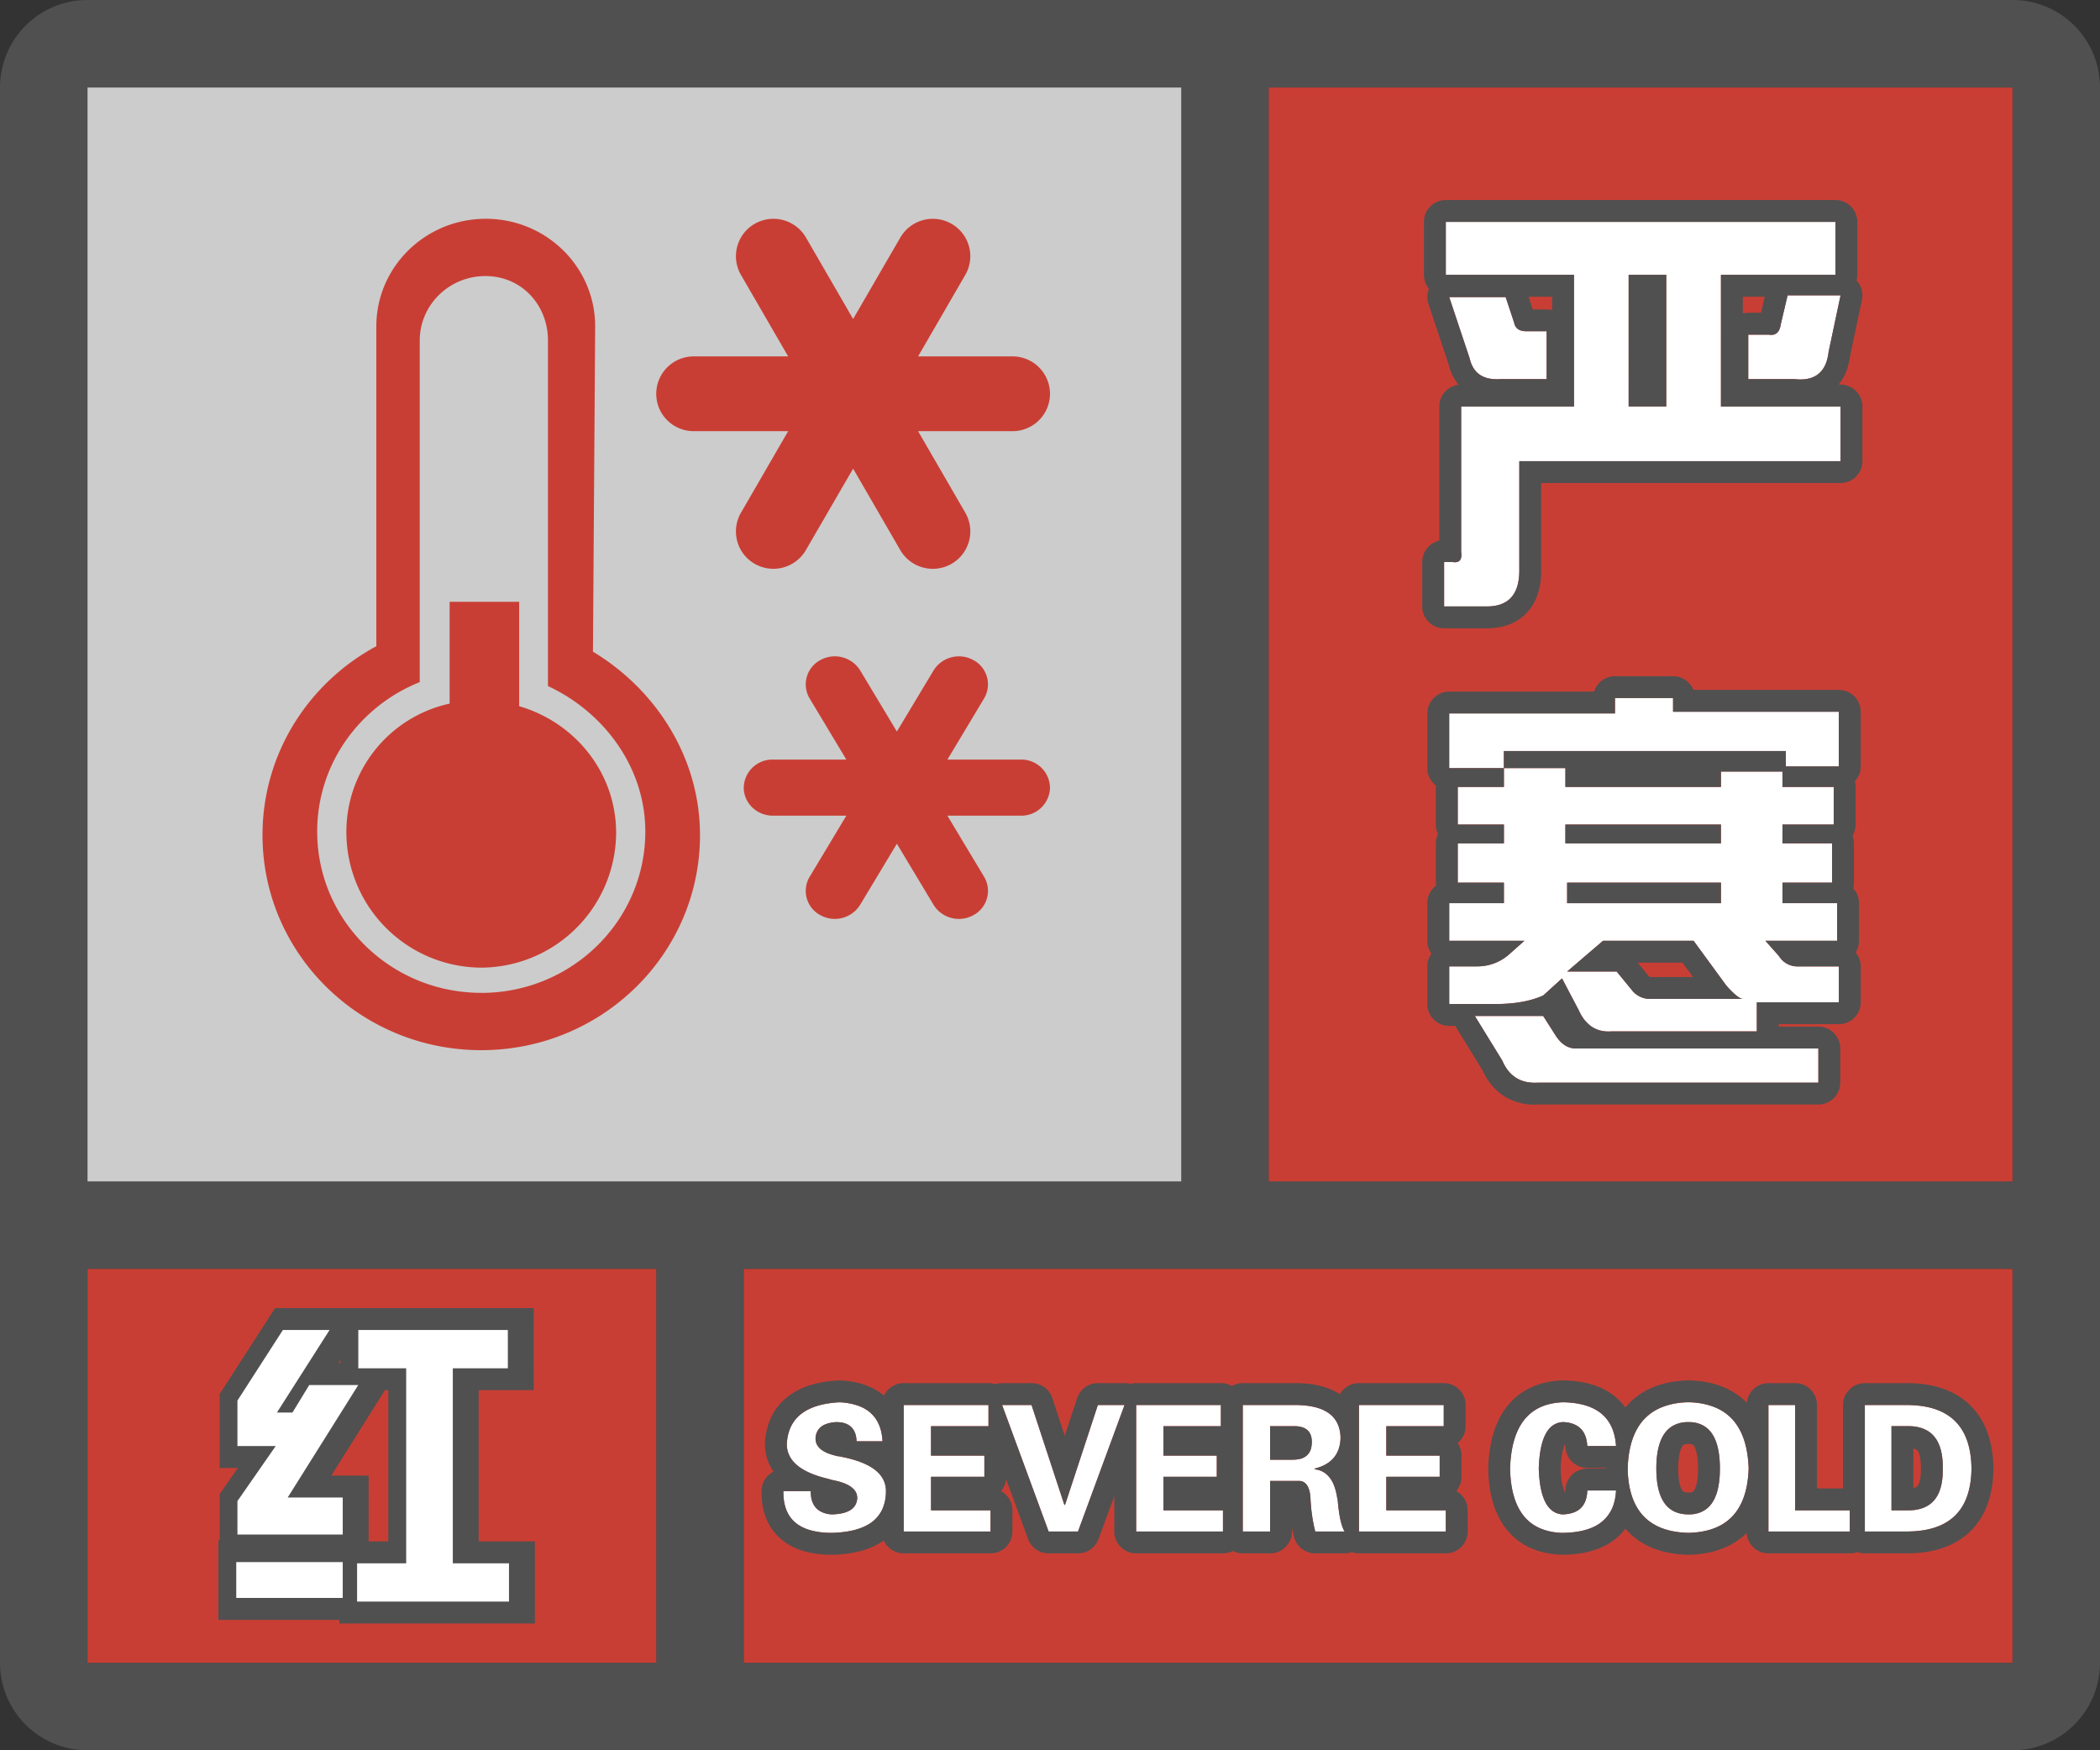
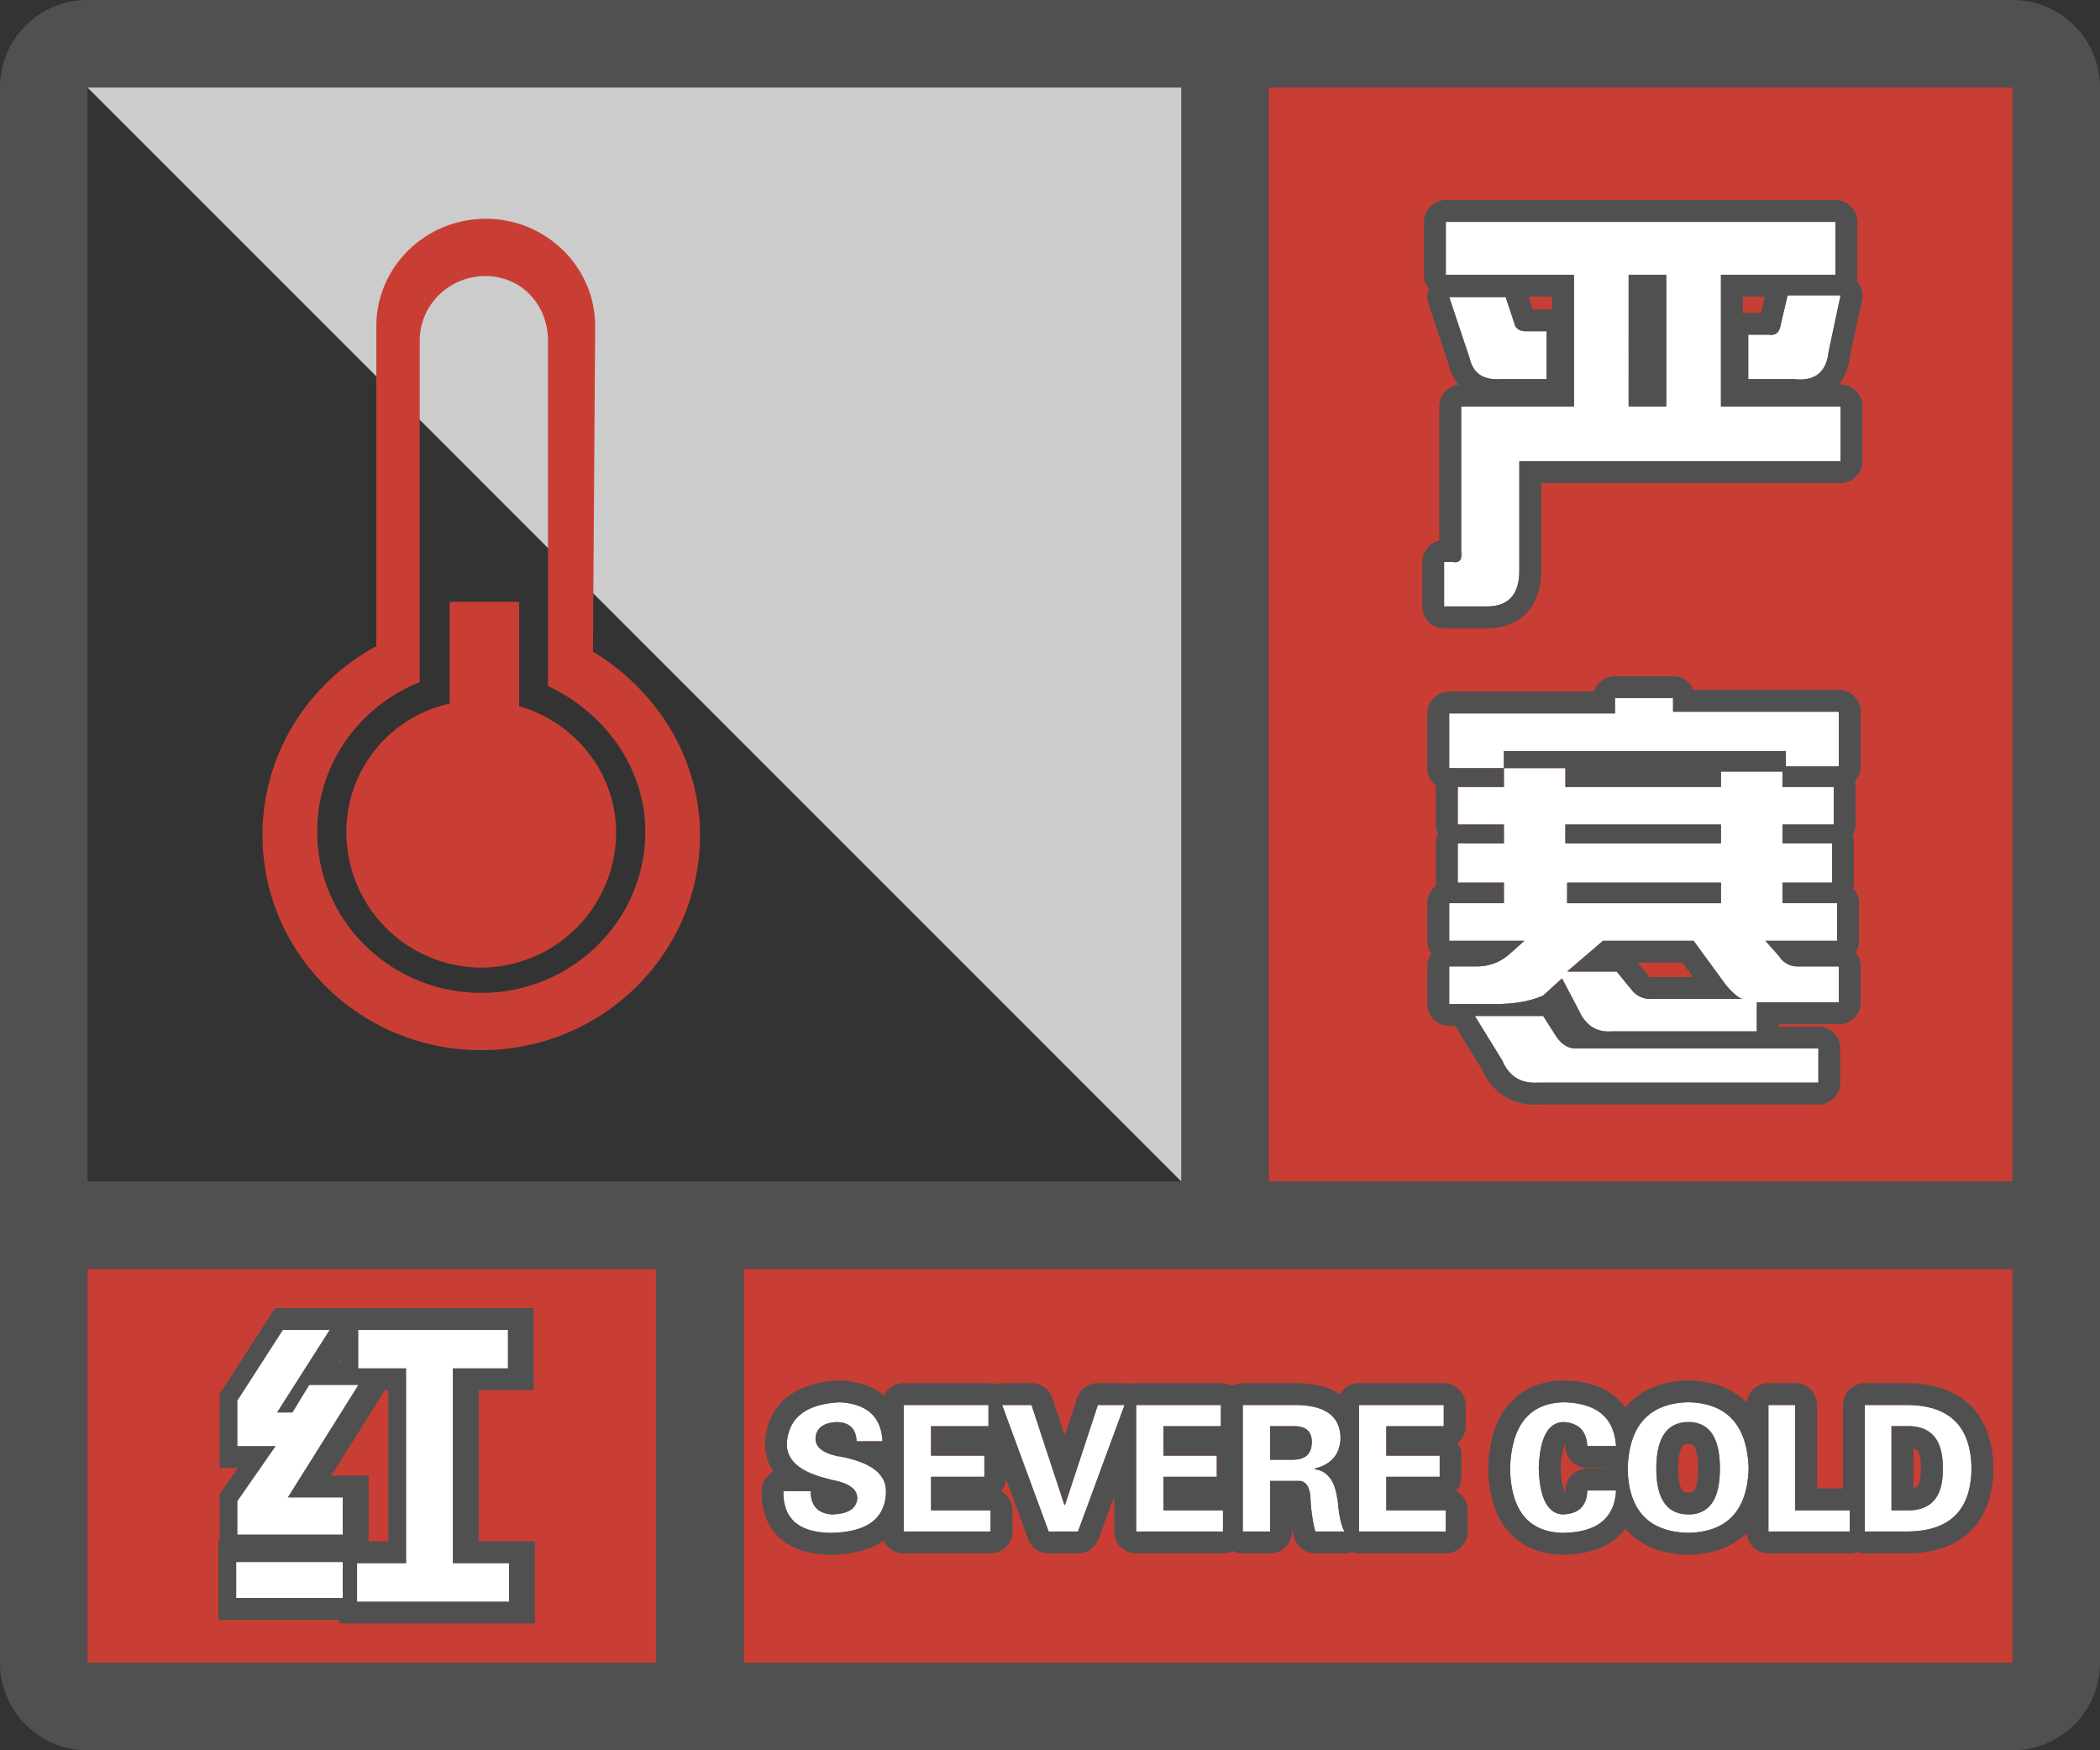
<svg xmlns="http://www.w3.org/2000/svg" width="48" height="40" fill="none">
  <rect width="100%" height="100%" fill="#333333" stroke="none" />
  <g clip-path="url(#a)">
    <path fill-rule="evenodd" clip-rule="evenodd" d="M0 38a2 2 0 0 0 2 2h44a2 2 0 0 0 2-2V2A2 2 0 0 0 46.15.005L46 0H2l-.15.005A2 2 0 0 0 0 2v36ZM27 2H2v25h25V2ZM2 29v9h13v-9H2Zm15 9h29v-9H17v9Zm29-11V2H29v25h17Z" fill="#505050" />
  </g>
  <path fill="#C93E34" d="M2 29h13v9H2z" />
  <path fill-rule="evenodd" clip-rule="evenodd" d="M7.926 35.07v-.847H6.668l1.613-2.57h-1.12l-.384.628h-.355l1.203-1.886H6.559l-1.04 1.613v1.039h.876l-.875 1.258v.765h2.406Zm3.8 1.532v-.875h-1.285V31.27H11.7v-.875H8.281v.875h1.094v4.457H8.254v.875h3.473Zm-3.8-.903v.82H5.492v-.82h2.434Z" fill="#fff" />
  <path d="M7.926 34.223h.5v-.5h-.5v.5Zm0 .847v.5h.5v-.5h-.5Zm-1.258-.847-.424-.266-.48.766h.904v-.5Zm1.613-2.57.424.265.48-.766h-.904v.5Zm-1.12 0v-.5h-.282l-.146.24.427.26Zm-.384.628v.5h.281l.146-.24-.427-.26Zm-.355 0L6 32.012l-.49.77h.912v-.5Zm1.203-1.886.422.268.49-.768h-.912v.5Zm-1.066 0v-.5h-.273l-.148.229.42.27Zm-1.04 1.613-.42-.27-.08.123v.147h.5Zm0 1.039h-.5v.5h.5v-.5Zm.876 0 .41.285.546-.785h-.956v.5Zm-.875 1.258-.41-.286-.09.129v.157h.5Zm0 .765h-.5v.5h.5v-.5Zm6.207.657h.5v-.5h-.5v.5Zm0 .875v.5h.5v-.5h-.5Zm-1.286-.875h-.5v.5h.5v-.5Zm0-4.457v-.5h-.5v.5h.5Zm1.258 0v.5h.5v-.5h-.5Zm0-.875h.5v-.5h-.5v.5Zm-3.418 0v-.5h-.5v.5h.5Zm0 .875h-.5v.5h.5v-.5Zm1.094 0h.5v-.5h-.5v.5Zm0 4.457v.5h.5v-.5h-.5Zm-1.121 0v-.5h-.5v.5h.5Zm0 .875h-.5v.5h.5v-.5Zm-.328-.082v.5h.5v-.5h-.5Zm0-.82h.5v-.5h-.5v.5Zm-2.434.82h-.5v.5h.5v-.5Zm0-.82v-.5h-.5v.5h.5Zm1.934-1.477v.847h1v-.847h-1Zm-.758.5h1.258v-1H6.668v1Zm1.19-3.336-1.614 2.57.847.532 1.614-2.57-.847-.532Zm-.698.765h1.121v-1h-1.12v1Zm.044.39.383-.63-.854-.52-.383.63.854.52Zm-.782.24h.355v-1h-.355v1Zm.781-2.656L6 32.012l.843.538 1.204-1.887-.844-.537Zm-.644.768h1.066v-1H6.559v1Zm-.62 1.385 1.04-1.614-.84-.541-1.04 1.613.84.542Zm.08.768v-1.04h-1v1.04h1Zm.376-.5H5.52v1h.875v-1ZM5.93 34.59l.875-1.258-.82-.57-.876 1.257.821.571Zm.09.48v-.765h-1v.765h1Zm1.906-.5H5.52v1h2.406v-1Zm3.3 1.157v.875h1v-.875h-1Zm-.785.5h1.286v-1H10.44v1Zm-.5-4.957v4.457h1V31.27h-1Zm1.758-.5h-1.258v1H11.7v-1Zm-.5-.375v.875h1v-.875h-1Zm-2.918.5H11.7v-1H8.281v1Zm.5.375v-.875h-1v.875h1Zm.594-.5H8.281v1h1.094v-1Zm.5 4.957V31.27h-1v4.457h1Zm-1.621.5h1.121v-1H8.254v1Zm.5.375v-.875h-1v.875h1Zm2.973-.5H8.254v1h3.473v-1Zm-3.301.418v-.82h-1v.82h1Zm-2.934.5h2.434v-1H5.492v1Zm-.5-1.32v.82h1v-.82h-1Zm2.934-.5H5.492v1h2.434v-1Z" fill="#505050" />
  <path fill-rule="evenodd" clip-rule="evenodd" d="M7.834 35.07v-.847H6.576l1.613-2.57H7.068l-.383.628H6.33l1.203-1.886H6.466l-1.039 1.613v1.039h.875l-.875 1.258v.765h2.407Zm3.8 1.532v-.875H10.35V31.27h1.258v-.875H8.19v.875h1.094v4.457H8.162v.875h3.472Zm-3.8-.903v.82H5.4v-.82h2.434Z" fill="#fff" />
-   <path fill="#CCC" d="M2 2h25v25H2z" />
+   <path fill="#CCC" d="M2 2h25v25z" />
  <path d="m13.553 14.893.051-7.435c0-1.358-1.12-2.458-2.5-2.458S8.602 6.1 8.602 7.458v7.31C7.052 15.604 6 17.223 6 19.085 6 21.799 8.239 24 11 24c2.762 0 5-2.2 5-4.915 0-1.778-1.012-3.329-2.447-4.192ZM11 22.69c-2.07 0-3.75-1.65-3.75-3.686 0-1.547.971-2.866 2.344-3.415V7.783c0-.813.672-1.474 1.5-1.474.829 0 1.431.66 1.431 1.474v7.896c1.27.59 2.225 1.85 2.225 3.325 0 2.037-1.68 3.687-3.75 3.687Zm.867-6.552v-2.385h-1.59v2.327a3 3 0 0 0-2.36 2.954A3.098 3.098 0 0 0 11 22.114a3.098 3.098 0 0 0 3.083-3.079c0-1.376-.94-2.526-2.217-2.896Z" fill="#C93E34" />
-   <path fill-rule="evenodd" clip-rule="evenodd" d="M20.578 12.572a.86.86 0 0 0 1.172.313c.41-.236.55-.759.314-1.168l-1.079-1.863h2.158A.856.856 0 0 0 24 9a.856.856 0 0 0-.857-.855h-2.158l1.079-1.863a.853.853 0 0 0-.314-1.167.859.859 0 0 0-1.17.312L19.5 7.29l-1.078-1.862a.86.86 0 0 0-1.172-.313.854.854 0 0 0-.314 1.168l1.079 1.862h-2.158A.856.856 0 0 0 15 9c0 .472.384.854.857.854h2.158l-1.079 1.864a.853.853 0 0 0 .314 1.167.859.859 0 0 0 1.17-.313l1.08-1.862 1.078 1.862ZM21.339 20.68a.682.682 0 0 0 .911.234.628.628 0 0 0 .244-.876l-.839-1.397h1.678A.654.654 0 0 0 24 18a.654.654 0 0 0-.667-.641h-1.678l.839-1.398a.628.628 0 0 0-.244-.875.682.682 0 0 0-.91.234l-.84 1.398-.839-1.397a.682.682 0 0 0-.911-.235.628.628 0 0 0-.244.876l.839 1.397h-1.678a.654.654 0 0 0-.667.64c0 .355.299.642.667.642h1.678l-.839 1.397a.628.628 0 0 0 .244.876.681.681 0 0 0 .91-.235l.84-1.397.839 1.397Z" fill="#C93E34" />
  <path fill="#C93E34" d="M29 2h17v25H29z" />
  <path d="M33.047 6.281v-1.21h8.906v1.21h-2.617V9.29h2.734v1.25h-7.343v2.5c0 .547-.248.82-.743.82h-.976v-1.015h.195c.156.026.221-.052.195-.235V9.29h2.579V6.281h-2.93Zm4.18 3.008h.859V6.281h-.86V9.29Zm2.734-1.64h.469c.156.025.247-.053.273-.235l.156-.664h1.211l-.273 1.29c-.052.468-.313.676-.781.624H39.96V7.648Zm-4.61-.079v1.094h-1.054c-.39.026-.625-.13-.703-.469l-.469-1.406h1.29l.194.586c.026.13.118.195.274.195h.469ZM33.125 16.305h3.79v-.352h1.327v.313h3.79v1.25H40.82v-.352h-6.445v.39h1.406v.43h3.555v-.351h1.406v.351h1.172v.86h-1.172v.43h1.133v.898h-1.133v.469h1.25v.859h-1.64l.312.352a.49.49 0 0 0 .43.234h.937v.82h-1.875v.664h-3.32c-.339.026-.586-.13-.742-.468l-.39-.743-.43.391c-.287.13-.652.195-1.094.195h-1.055v-.86h.625c.286 0 .534-.09.742-.273l.352-.312h-1.719v-.86h1.25v-.468H33.32v-.899h1.055v-.43H33.32v-.859h1.055v-.43h-1.25v-1.25Zm2.656 2.968h3.555v-.43H35.78v.43Zm3.555 1.368v-.47H35.82v.47h3.516Zm.508 2.187c-.078 0-.209-.104-.39-.312L38.71 21.5h-2.07l-.82.703h1.132l.352.43a.52.52 0 0 0 .43.195h2.109Zm-4.688 1.914c-.39.026-.664-.143-.82-.508l-.625-1.015h1.562l.274.43c.13.208.286.312.469.312h5.547v.781h-6.407Z" fill="#fff" />
  <path fill-rule="evenodd" clip-rule="evenodd" d="M32.662 6.6a.498.498 0 0 1-.115-.319v-1.21a.5.5 0 0 1 .5-.5h8.906a.5.5 0 0 1 .5.5v1.21a.503.503 0 0 1-.017.129.5.5 0 0 1 .123.444l-.268 1.267c-.03.237-.107.475-.266.668h.045a.5.5 0 0 1 .5.5v1.25a.5.5 0 0 1-.5.5h-6.843v2c0 .339-.076.686-.315.95-.248.275-.59.37-.928.37h-.976a.5.5 0 0 1-.5-.5v-1.015a.5.5 0 0 1 .39-.488V9.289a.5.5 0 0 1 .441-.496 1.146 1.146 0 0 1-.226-.46l-.462-1.386a.5.5 0 0 1 .011-.347Zm.463.19h1.29l.194.585c.026.13.118.195.274.195h.469v1.094h-1.055c-.39.026-.625-.13-.703-.469l-.469-1.406Zm2.852 2.5h-2.579v3.32c.02.136-.012.214-.095.234a.257.257 0 0 1-.1 0h-.195v1.015h.976c.495 0 .743-.273.743-.82v-2.5h7.343V9.29h-2.734V6.281h2.617v-1.21h-8.906v1.21h2.93V9.29Zm-.5-2.509h-.538l.096.29h.317c.043 0 .085.005.125.015v-.305Zm4.861 0h-.502v.383a.502.502 0 0 1 .125-.016h.291l.086-.367Zm1.459 1.258.273-1.289h-1.21l-.157.664c-.024.17-.105.25-.242.238a.371.371 0 0 1-.031-.004h-.47v1.016h1.056c.468.052.729-.156.78-.625Zm-3.711 1.25h-.86V6.281h.86V9.29Zm-5.461 7.016a.5.5 0 0 1 .5-.5h3.312a.5.5 0 0 1 .477-.352h1.328a.5.5 0 0 1 .464.313h3.325a.5.5 0 0 1 .5.5v1.25c0 .131-.05.25-.134.34.011.041.017.084.017.128v.86c0 .093-.026.18-.07.255a.5.5 0 0 1 .031.174v.899a.503.503 0 0 1-.017.128c.083.09.134.21.134.34v.86a.498.498 0 0 1-.076.266.498.498 0 0 1 .115.32v.82a.5.5 0 0 1-.5.5h-1.375v.055h.907a.5.5 0 0 1 .5.5v.781a.5.5 0 0 1-.5.5H35.17a1.312 1.312 0 0 1-.776-.182 1.324 1.324 0 0 1-.503-.592l-.607-.987a.517.517 0 0 1-.02-.036h-.14a.5.5 0 0 1-.5-.5v-.86c0-.108.035-.21.095-.292a.498.498 0 0 1-.095-.293v-.86a.5.5 0 0 1 .2-.4.503.503 0 0 1-.005-.068v-.899c0-.076.018-.15.049-.214a.498.498 0 0 1-.049-.215v-.86l.001-.032a.5.5 0 0 1-.196-.397v-1.25Zm.5 1.25h1.25v.43H33.32v.859h1.055v.43H33.32v.898h1.055v.469h-1.25v.859h1.719l-.352.313a1.096 1.096 0 0 1-.742.273h-.625v.86h1.055c.442 0 .807-.066 1.093-.196l.43-.39.39.742a.85.85 0 0 0 .286.359c.127.087.28.123.457.11h3.32v-.665h1.875v-.82h-.937a.49.49 0 0 1-.43-.234l-.312-.352h1.64v-.86h-1.25v-.468h1.133v-.899h-1.133v-.43h1.172v-.859h-1.172v-.351h-1.406v.351H35.78v-.43h-1.406v-.39h6.445v.352h1.211v-1.25h-3.789v-.313h-1.328v.352h-3.789v1.25Zm5.586 3.945h-2.07l-.82.703h1.132l.352.43a.52.52 0 0 0 .43.195h2.109c-.04 0-.094-.027-.162-.082a2.004 2.004 0 0 1-.229-.23l-.742-1.016Zm-.014.828-.24-.328h-1.024l.262.32.004.005a.137.137 0 0 0 .035.003h.963Zm-2.681 1.633c-.183 0-.339-.104-.47-.313l-.273-.43h-1.562l.625 1.016c.156.365.43.534.82.508h6.407v-.781h-5.547Zm3.32-5.117H35.78v.43h3.555v-.43Zm0 1.328v.469H35.82v-.47h3.516Z" fill="#505050" />
  <path fill="#C93E34" d="M17 29h29v9H17z" />
  <path d="M20.172 32.938h-.594c-.01-.292-.167-.438-.469-.438-.302.02-.458.146-.468.375 0 .188.15.318.453.39.031.011.057.016.078.016.01 0 .036.005.078.016.677.135 1.01.4 1 .797-.01.604-.422.916-1.234.937-.75 0-1.12-.317-1.11-.953h.625c0 .333.162.51.485.531.375-.01.567-.135.578-.375 0-.198-.183-.333-.547-.406a.485.485 0 0 1-.11-.031c-.635-.146-.953-.412-.953-.797.032-.594.433-.911 1.203-.953.625.031.954.328.985.89ZM20.656 35v-2.89h1.938v.484H21.28v.672H22.5v.484h-1.219v.766h1.36V35h-1.985ZM23.969 35l-1.063-2.89h.672l.75 2.28h.016l.75-2.28h.61L24.64 35h-.672ZM25.969 35v-2.89h1.937v.484h-1.312v.672h1.218v.484h-1.218v.766h1.36V35h-1.985ZM29.031 32.594v.765h.516c.291 0 .437-.135.437-.406 0-.25-.146-.37-.437-.36h-.516Zm0 1.25V35h-.625v-2.89h1.235c.656.01.99.26 1 .75-.01.374-.209.609-.594.703v.015c.281.031.453.245.515.64.01.042.016.074.016.094.031.344.083.573.156.688h-.672a3.817 3.817 0 0 1-.109-.781c-.02-.25-.11-.375-.265-.375h-.657ZM31.063 35v-2.89H33v.484h-1.313v.672h1.22v.484h-1.22v.766h1.36V35h-1.984ZM36.938 33.047h-.657c-.02-.354-.208-.537-.562-.547-.344.02-.526.375-.547 1.063.02.677.203 1.026.547 1.046.364-.01.552-.192.562-.547h.657c-.032.636-.438.959-1.22.97-.78-.022-1.182-.511-1.202-1.47.03-.979.432-1.484 1.203-1.515.77.01 1.177.344 1.218 1ZM38.594 35.031c-.907-.02-1.37-.51-1.39-1.468.03-.99.494-1.495 1.39-1.516.885.02 1.343.526 1.375 1.516-.032.958-.49 1.447-1.375 1.468Zm0-2.531c-.49 0-.735.354-.735 1.063 0 .697.245 1.046.735 1.046.479 0 .718-.349.718-1.047 0-.708-.24-1.062-.718-1.062ZM42.281 35h-1.86v-2.89h.61v2.406h1.25V35ZM43.234 32.594v1.922h.328c.573.02.855-.297.844-.953.01-.667-.27-.99-.843-.97h-.329ZM42.625 35v-2.89h.984c.959.01 1.443.494 1.453 1.453-.01.947-.494 1.427-1.453 1.437h-.984Z" fill="#fff" />
  <path fill-rule="evenodd" clip-rule="evenodd" d="M20.656 35h1.985v-.484h-1.36v-.766H22.5v-.484h-1.219v-.672h1.313v-.485h-1.938V35Zm2.094-3.366a.5.5 0 0 0-.156-.025h-1.938a.5.5 0 0 0-.451.285c-.274-.232-.627-.328-.993-.346a.5.5 0 0 0-.052 0c-.439.023-.849.128-1.162.377-.332.262-.491.634-.513 1.049V33c0 .238.07.45.195.632a.5.5 0 0 0-.274.438c-.007.418.114.819.444 1.102.313.27.733.36 1.166.36h.012c.44-.012.852-.1 1.172-.326a.5.5 0 0 0 .456.294h1.985a.5.5 0 0 0 .5-.5v-.484a.5.5 0 0 0-.262-.44.497.497 0 0 0 .118-.27l.502 1.367a.5.5 0 0 0 .47.327h.672a.5.5 0 0 0 .469-.328l.359-.976V35a.5.5 0 0 0 .5.5h1.984c.082 0 .159-.02.227-.054a.497.497 0 0 0 .226.054h.625a.5.5 0 0 0 .5-.5v-.086c.014.07.03.139.046.207a.5.5 0 0 0 .485.379h.672a.5.5 0 0 0 .164-.028.5.5 0 0 0 .165.028h1.984a.5.5 0 0 0 .5-.5v-.484a.5.5 0 0 0-.262-.44.498.498 0 0 0 .121-.326v-.484a.498.498 0 0 0-.089-.286.499.499 0 0 0 .183-.386v-.485a.5.5 0 0 0-.5-.5h-1.938a.5.5 0 0 0-.436.256c-.278-.185-.625-.25-.978-.256h-1.242a.497.497 0 0 0-.25.067.497.497 0 0 0-.25-.067H25.97a.498.498 0 0 0-.133.018.498.498 0 0 0-.133-.018h-.61a.5.5 0 0 0-.474.344l-.283.86-.283-.86a.5.5 0 0 0-.475-.344h-.672a.5.5 0 0 0-.156.025Zm.156.475h.672l.75 2.282h.016l.75-2.282h.61L24.64 35h-.672l-1.063-2.89Zm3.063 0V35h1.984v-.484h-1.36v-.766h1.22v-.484h-1.22v-.672h1.313v-.485H25.97ZM28.406 35h.625v-1.156h.657c.014 0 .027 0 .04.003.097.015.164.087.2.217a.86.86 0 0 1 .025.155c.01.27.047.531.11.781h.671c-.058-.092-.104-.259-.135-.5a4.684 4.684 0 0 1-.02-.188.427.427 0 0 0-.017-.093 1.255 1.255 0 0 0-.076-.286.606.606 0 0 0-.19-.26.468.468 0 0 0-.245-.094h-.004v-.017h.002a1.16 1.16 0 0 0 .12-.036.82.82 0 0 0 .206-.108.615.615 0 0 0 .188-.22.784.784 0 0 0 0-.681c-.115-.225-.355-.357-.72-.396a2.22 2.22 0 0 0-.202-.012h-1.235V35Zm.625-1.64h.516a.88.88 0 0 0 .14-.013l.014-.003a.329.329 0 0 0 .274-.28.607.607 0 0 0 .01-.11c0-.181-.077-.294-.229-.339a.557.557 0 0 0-.115-.02h-.008a.872.872 0 0 0-.086-.001h-.516v.765ZM31.063 35h1.984v-.484h-1.36v-.766h1.22v-.484h-1.22v-.672H33v-.485h-1.938V35Zm-10.907-.485a.97.97 0 0 0 .094-.421.569.569 0 0 0-.094-.337c-.085-.129-.227-.235-.427-.32a1.946 1.946 0 0 0-.15-.056 2.87 2.87 0 0 0-.407-.1.258.258 0 0 1-.078-.015c-.302-.073-.453-.203-.453-.391a.353.353 0 0 1 .088-.231c.076-.084.203-.132.38-.144a.901.901 0 0 1 .103.006.44.44 0 0 1 .22.085c.075.06.122.148.14.267a.722.722 0 0 1 .006.08h.594a1.361 1.361 0 0 0-.016-.146.914.914 0 0 0-.13-.355.775.775 0 0 0-.361-.292 1.411 1.411 0 0 0-.477-.098 3.11 3.11 0 0 0-.11.008c-.257.024-.47.082-.637.174-.285.157-.438.414-.457.771 0 .239.122.431.366.578.054.033.115.063.181.092a2.45 2.45 0 0 0 .417.131.574.574 0 0 0 .099.027c.364.073.547.208.547.406a.33.33 0 0 1-.081.213c-.09.102-.256.156-.497.162h-.011a.545.545 0 0 1-.313-.11.45.45 0 0 1-.152-.293.856.856 0 0 1-.009-.128h-.625v.052c.003.175.037.324.1.448.093.18.249.305.468.378a1.698 1.698 0 0 0 .542.075h.011c.318-.01.573-.064.767-.163a.793.793 0 0 0 .362-.353Zm16.996-2.35a1.333 1.333 0 0 0-.233-.247c-.324-.265-.746-.365-1.194-.371H35.7c-.5.02-.942.202-1.25.591-.295.37-.416.864-.433 1.409v.026c.011.537.13 1.026.43 1.392.313.383.76.553 1.26.566h.02c.447-.006.87-.1 1.194-.358.09-.072.167-.151.232-.238l.051.057c.352.372.84.527 1.38.54h.022c.51-.013.974-.158 1.318-.497a.5.5 0 0 0 .499.465h1.86a.5.5 0 0 0 .171-.03.5.5 0 0 0 .172.03h.99c.555-.006 1.062-.15 1.428-.512.367-.363.513-.867.52-1.42v-.01c-.007-.558-.152-1.065-.518-1.431-.366-.366-.873-.512-1.43-.518h-.99a.5.5 0 0 0-.5.5v1.907h-.594v-1.907a.5.5 0 0 0-.5-.5h-.61a.5.5 0 0 0-.496.447c-.343-.347-.807-.497-1.32-.509h-.023c-.54.013-1.027.175-1.376.556a1.56 1.56 0 0 0-.054.062Zm.24.541a1.563 1.563 0 0 0-.118.32 2.365 2.365 0 0 0-.068.615c.008.16.028.306.062.438.03.12.073.23.125.328.105.195.252.344.443.447.203.111.456.17.758.177.304-.007.558-.07.761-.187.295-.171.484-.458.567-.862.026-.128.042-.268.047-.42a2.65 2.65 0 0 0-.047-.433c-.094-.471-.323-.788-.688-.952a1.652 1.652 0 0 0-1.29 0 1.111 1.111 0 0 0-.552.53Zm.727 1.731c.116.113.271.17.465.172h.02a.625.625 0 0 0 .458-.175c.167-.17.25-.46.25-.871 0-.473-.106-.788-.32-.945a.648.648 0 0 0-.388-.118h-.02a.672.672 0 0 0-.4.12c-.216.157-.325.472-.325.943 0 .414.087.706.26.874Zm-1.416-.874v-.016h-.422a.5.5 0 0 1-.499-.47.351.351 0 0 0-.01-.07h-.002l-.001.003c-.04.078-.086.246-.097.552.01.3.056.464.095.538 0 .002.001.002.002.003h.007a.37.37 0 0 0 .005-.055.5.5 0 0 1 .5-.486h.422Zm-.422.5c-.005.185-.06.323-.162.415-.091.08-.22.124-.389.131h-.017a.43.43 0 0 1-.284-.13c-.157-.159-.243-.465-.257-.916.015-.5.115-.824.301-.971a.425.425 0 0 1 .24-.092h.024a.649.649 0 0 1 .31.084c.143.087.221.241.234.463h.657a1.29 1.29 0 0 0-.076-.374.957.957 0 0 0-.059-.126c-.116-.209-.306-.352-.569-.43a1.89 1.89 0 0 0-.515-.07l-.028.001c-.171.01-.324.043-.458.1-.454.196-.694.667-.717 1.414.015.693.228 1.141.64 1.344a1.326 1.326 0 0 0 .563.125h.012c.248-.004.458-.04.63-.108a.861.861 0 0 0 .5-.48c.044-.112.07-.238.077-.38h-.657Zm4.14-1.954h.61v2.407h1.25V35h-1.86v-2.89Zm2.204 0h.984c.164.002.313.018.45.047.66.143.995.612 1.004 1.407-.01.784-.343 1.248-1 1.39-.138.03-.289.045-.454.047h-.984v-2.89Zm.61 2.407h.374a1.447 1.447 0 0 0 .125-.005.888.888 0 0 0 .2-.042c.323-.11.48-.412.472-.907.008-.503-.15-.811-.476-.922a.875.875 0 0 0-.267-.046 1.37 1.37 0 0 0-.054-.001h-.375v1.923Zm.5-.51v-.902c.063.014.084.037.091.045.025.028.085.13.08.406v.015c.005.27-.055.366-.077.392-.007.007-.028.03-.095.044Zm-5.28-.956c-.039.055-.096.2-.096.513 0 .305.057.445.093.497.014.02.025.028.035.032a.25.25 0 0 0 .107.017c.059 0 .086-.01.096-.015a.077.077 0 0 0 .03-.03c.037-.052.093-.194.093-.502 0-.313-.056-.46-.094-.516-.015-.022-.025-.028-.032-.031a.215.215 0 0 0-.093-.015.242.242 0 0 0-.104.017.088.088 0 0 0-.036.033Z" fill="#505050" />
  <defs>
    <clipPath id="a">
      <path fill="#fff" d="M0 0h48v40H0z" />
    </clipPath>
  </defs>
</svg>